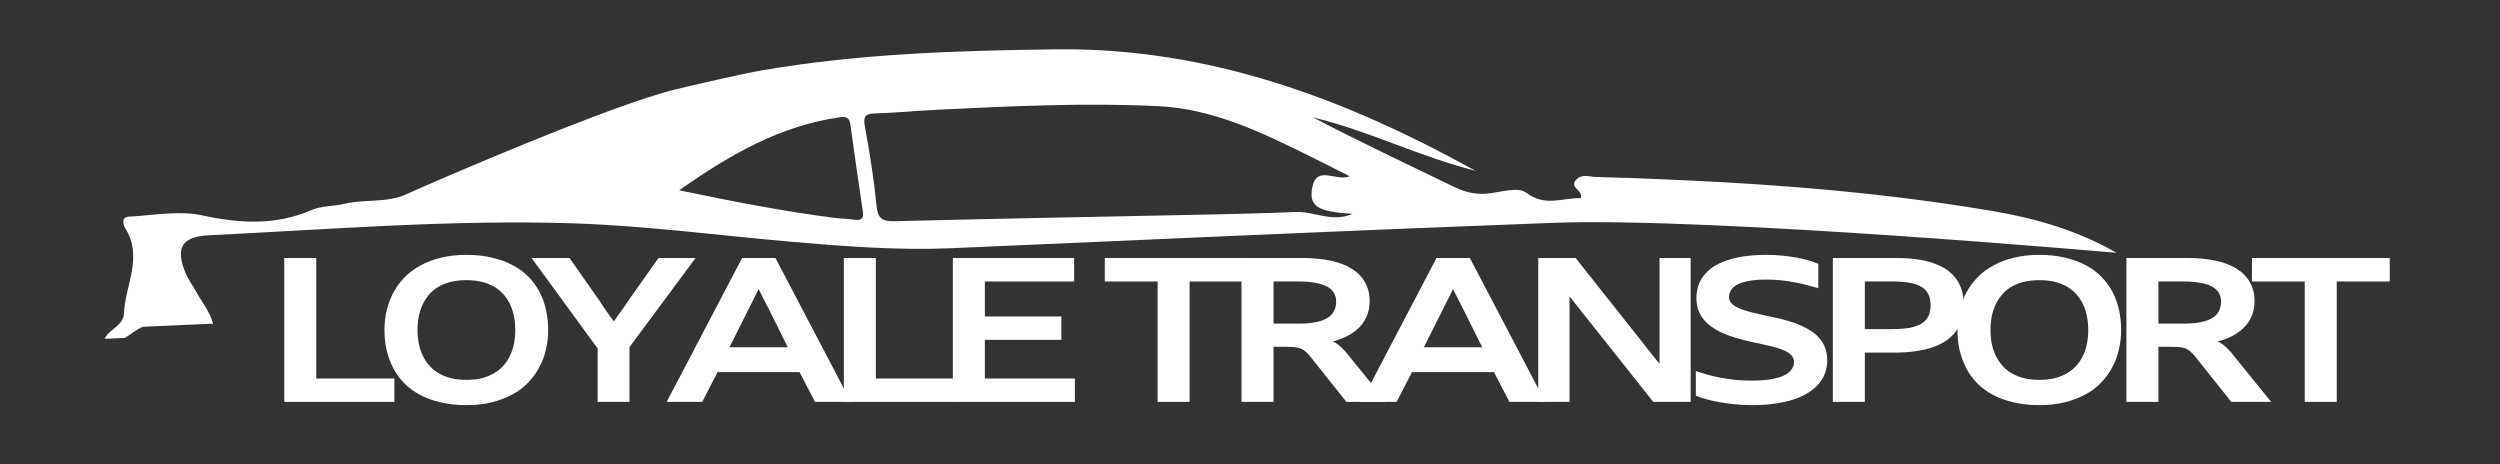
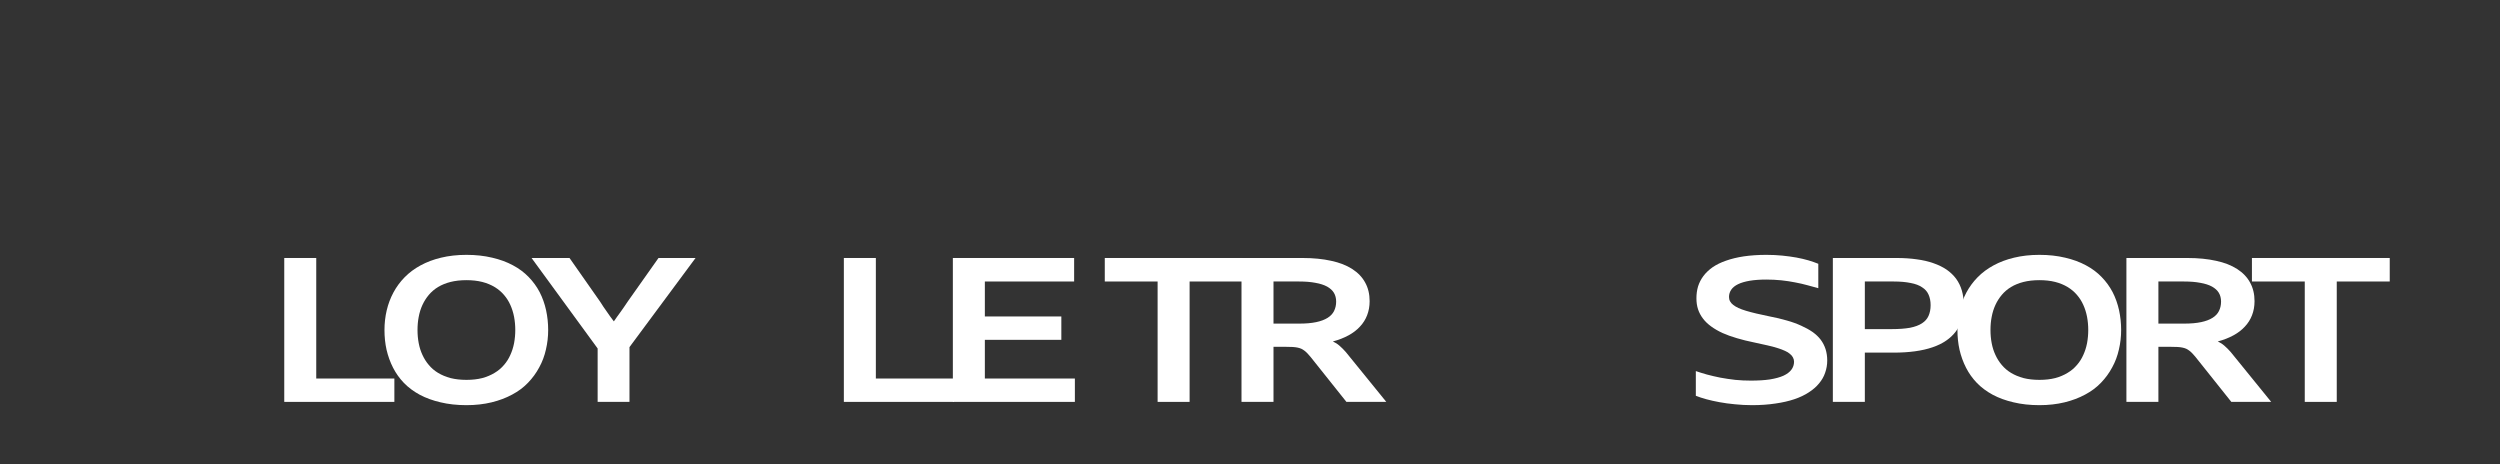
<svg xmlns="http://www.w3.org/2000/svg" width="350" zoomAndPan="magnify" viewBox="0 0 262.5 48.75" height="65" preserveAspectRatio="xMidYMid meet" version="1.0">
  <rect x="0" y="0" width="262.5" height="48.75" fill="#333333" stroke="none" />
  <defs>
    <g />
    <clipPath id="7e674a4181">
-       <path d="M 10 5 L 223 5 L 223 36 L 10 36 Z M 10 5 " clip-rule="nonzero" />
-     </clipPath>
+       </clipPath>
    <clipPath id="6aca24249d">
-       <path d="M 8.707 9.105 L 222.242 -0.027 L 223.379 26.488 L 9.84 35.621 Z M 8.707 9.105 " clip-rule="nonzero" />
+       <path d="M 8.707 9.105 L 222.242 -0.027 L 223.379 26.488 L 9.84 35.621 Z " clip-rule="nonzero" />
    </clipPath>
    <clipPath id="eff4d31031">
-       <path d="M 8.707 9.105 L 222.242 -0.027 L 223.379 26.488 L 9.84 35.621 Z M 8.707 9.105 " clip-rule="nonzero" />
-     </clipPath>
+       </clipPath>
  </defs>
  <g clip-path="url(#7e674a4181)">
    <g clip-path="url(#6aca24249d)">
      <g clip-path="url(#eff4d31031)">
        <path fill="#ffffff" d="M 209.402 22.191 C 198.332 20.301 187.145 19.375 175.918 18.883 C 173.125 18.758 170.332 18.645 167.539 18.578 C 166.855 18.562 166.07 18.227 165.484 18.887 C 164.738 19.738 166.285 19.941 165.965 20.816 C 164.094 20.738 162.234 21.766 160.227 20.219 C 159.41 19.59 157.547 20.188 156.172 20.324 C 154.93 20.445 153.844 20.184 152.73 19.645 C 147.766 17.238 142.766 14.898 137.859 12.324 C 143.711 13.727 149.105 16.473 154.93 17.934 C 141.242 10.363 126.957 4.98 110.848 5.18 C 100.512 5.309 90.227 5.633 80.031 7.383 C 77.875 7.754 72.535 8.996 70.926 9.387 C 64.152 11.027 45.586 19.066 42.676 20.391 C 40.598 21.34 38.309 20.879 36.141 21.406 C 35.043 21.672 33.797 21.586 32.691 22.062 C 28.941 23.68 25.207 23.473 21.25 22.617 C 18.801 22.086 16.094 22.605 13.508 22.754 C 12.648 22.805 12.992 23.707 13.16 23.977 C 15.039 26.992 13.152 29.922 13.016 32.883 C 12.953 34.258 11.461 34.523 10.977 35.582 L 13.09 35.492 C 13.746 35.121 14.336 34.547 15.035 34.309 C 16.914 34.227 18.797 34.145 20.68 34.059 C 21.207 34.039 21.734 34.016 22.379 33.988 C 22.027 32.703 21.215 31.758 20.641 30.703 C 20.266 30.02 19.781 29.383 19.484 28.668 C 18.379 26.02 19.094 24.84 21.938 24.703 C 34.699 24.09 47.449 23.031 60.246 23.453 C 67.891 23.707 75.469 24.723 83.078 25.383 C 88.711 25.871 94.344 26.305 100.012 26.059 C 121.031 25.141 142.051 24.18 163.074 23.398 C 179.719 22.777 222.246 26.547 222.246 26.547 C 218.293 24.277 213.945 22.965 209.402 22.191 Z M 89.652 23.062 C 89 22.965 88.328 22.969 87.672 22.883 C 82.344 22.203 77.078 21.184 71.316 19.98 C 76.703 16.191 81.953 13.188 88.242 12.305 C 88.957 12.203 89.203 12.473 89.293 13.094 C 89.715 16.109 90.129 19.125 90.59 22.133 C 90.715 22.941 90.457 23.188 89.652 23.062 Z M 136.027 22.258 C 133.102 22.383 130.176 22.457 127.25 22.52 C 116.145 22.75 105.039 22.945 93.934 23.227 C 92.551 23.262 92.16 22.875 92.031 21.562 C 91.758 18.793 91.32 16.035 90.816 13.297 C 90.621 12.258 90.812 11.941 91.902 11.91 C 94.098 11.844 96.285 11.625 98.477 11.52 C 106.184 11.145 113.902 10.773 121.613 11.145 C 127.445 11.43 132.582 13.953 137.676 16.473 C 138.977 17.113 140.27 17.777 141.715 18.508 C 140.266 19.105 138.246 17.27 137.789 19.688 C 137.41 21.668 138.34 22.227 141.996 22.457 C 139.867 23.402 137.988 22.172 136.027 22.258 Z M 136.027 22.258 " fill-opacity="1" fill-rule="evenodd" />
      </g>
    </g>
  </g>
  <g fill="#ffffff" fill-opacity="1">
    <g transform="translate(27.597, 42.198)">
      <g>
        <path d="M 2.25 0 L 2.25 -15.109 L 5.609 -15.109 L 5.609 -2.453 L 13.812 -2.453 L 13.812 0 Z M 2.25 0 " />
      </g>
    </g>
  </g>
  <g fill="#ffffff" fill-opacity="1">
    <g transform="translate(39.042, 42.198)">
      <g>
        <path d="M 9.938 0.344 C 8.938 0.344 8.031 0.242 7.219 0.047 C 6.406 -0.141 5.676 -0.406 5.031 -0.75 C 4.395 -1.094 3.844 -1.504 3.375 -1.984 C 2.914 -2.461 2.535 -2.992 2.234 -3.578 C 1.93 -4.172 1.703 -4.801 1.547 -5.469 C 1.398 -6.133 1.328 -6.828 1.328 -7.547 C 1.328 -8.254 1.406 -8.941 1.562 -9.609 C 1.719 -10.273 1.953 -10.898 2.266 -11.484 C 2.578 -12.066 2.969 -12.598 3.438 -13.078 C 3.914 -13.566 4.473 -13.984 5.109 -14.328 C 5.754 -14.68 6.473 -14.953 7.266 -15.141 C 8.066 -15.336 8.957 -15.438 9.938 -15.438 C 10.926 -15.438 11.828 -15.336 12.641 -15.141 C 13.453 -14.953 14.176 -14.688 14.812 -14.344 C 15.445 -14.008 16 -13.598 16.469 -13.109 C 16.938 -12.629 17.32 -12.098 17.625 -11.516 C 17.926 -10.93 18.148 -10.301 18.297 -9.625 C 18.441 -8.957 18.516 -8.266 18.516 -7.547 C 18.516 -6.848 18.438 -6.164 18.281 -5.5 C 18.133 -4.832 17.898 -4.207 17.578 -3.625 C 17.266 -3.039 16.875 -2.504 16.406 -2.016 C 15.938 -1.523 15.379 -1.109 14.734 -0.766 C 14.098 -0.422 13.379 -0.148 12.578 0.047 C 11.773 0.242 10.895 0.344 9.938 0.344 Z M 9.938 -2.312 C 10.551 -2.312 11.102 -2.375 11.594 -2.5 C 12.082 -2.633 12.516 -2.816 12.891 -3.047 C 13.273 -3.273 13.602 -3.551 13.875 -3.875 C 14.156 -4.195 14.379 -4.551 14.547 -4.938 C 14.723 -5.32 14.852 -5.734 14.938 -6.172 C 15.02 -6.617 15.062 -7.078 15.062 -7.547 C 15.062 -8.023 15.02 -8.484 14.938 -8.922 C 14.852 -9.367 14.723 -9.785 14.547 -10.172 C 14.379 -10.555 14.156 -10.91 13.875 -11.234 C 13.602 -11.555 13.273 -11.832 12.891 -12.062 C 12.516 -12.289 12.082 -12.469 11.594 -12.594 C 11.102 -12.719 10.551 -12.781 9.938 -12.781 C 9.32 -12.781 8.766 -12.719 8.266 -12.594 C 7.773 -12.469 7.336 -12.289 6.953 -12.062 C 6.578 -11.832 6.254 -11.555 5.984 -11.234 C 5.711 -10.91 5.488 -10.555 5.312 -10.172 C 5.133 -9.785 5.004 -9.367 4.922 -8.922 C 4.836 -8.484 4.797 -8.023 4.797 -7.547 C 4.797 -7.078 4.836 -6.617 4.922 -6.172 C 5.004 -5.734 5.133 -5.32 5.312 -4.938 C 5.488 -4.551 5.711 -4.195 5.984 -3.875 C 6.254 -3.551 6.578 -3.273 6.953 -3.047 C 7.336 -2.816 7.773 -2.633 8.266 -2.5 C 8.766 -2.375 9.32 -2.312 9.938 -2.312 Z M 9.938 -2.312 " />
      </g>
    </g>
  </g>
  <g fill="#ffffff" fill-opacity="1">
    <g transform="translate(55.861, 42.198)">
      <g>
        <path d="M 6.891 0 L 6.891 -5.609 L -0.047 -15.109 L 3.938 -15.109 L 7.156 -10.516 C 7.27 -10.336 7.383 -10.16 7.5 -9.984 C 7.625 -9.816 7.742 -9.645 7.859 -9.469 C 7.984 -9.301 8.102 -9.129 8.219 -8.953 C 8.344 -8.785 8.469 -8.617 8.594 -8.453 C 8.719 -8.617 8.836 -8.789 8.953 -8.969 C 9.078 -9.145 9.203 -9.316 9.328 -9.484 C 9.453 -9.66 9.57 -9.832 9.688 -10 C 9.812 -10.176 9.93 -10.352 10.047 -10.531 L 13.281 -15.109 L 17.172 -15.109 L 10.234 -5.75 L 10.234 0 Z M 6.891 0 " />
      </g>
    </g>
  </g>
  <g fill="#ffffff" fill-opacity="1">
    <g transform="translate(69.953, 42.198)">
      <g>
-         <path d="M 15.625 0 L 14 -3.125 L 5.391 -3.125 L 3.781 0 L 0.047 0 L 7.969 -15.109 L 11.469 -15.109 L 19.391 0 Z M 10.891 -9.5 C 10.691 -9.895 10.492 -10.285 10.297 -10.672 C 10.098 -11.055 9.898 -11.445 9.703 -11.844 C 9.504 -11.445 9.305 -11.051 9.109 -10.656 C 8.91 -10.258 8.711 -9.863 8.516 -9.469 L 6.641 -5.734 L 12.766 -5.734 Z M 10.891 -9.5 " />
-       </g>
+         </g>
    </g>
  </g>
  <g fill="#ffffff" fill-opacity="1">
    <g transform="translate(86.355, 42.198)">
      <g>
        <path d="M 2.25 0 L 2.25 -15.109 L 5.609 -15.109 L 5.609 -2.453 L 13.812 -2.453 L 13.812 0 Z M 2.25 0 " />
      </g>
    </g>
  </g>
  <g fill="#ffffff" fill-opacity="1">
    <g transform="translate(97.8, 42.198)">
      <g>
        <path d="M 2.25 0 L 2.25 -15.109 L 14.984 -15.109 L 14.984 -12.641 L 5.609 -12.641 L 5.609 -8.969 L 13.641 -8.969 L 13.641 -6.516 L 5.609 -6.516 L 5.609 -2.453 L 15.062 -2.453 L 15.062 0 Z M 2.25 0 " />
      </g>
    </g>
  </g>
  <g fill="#ffffff" fill-opacity="1">
    <g transform="translate(111.244, 42.198)">
      <g />
    </g>
  </g>
  <g fill="#ffffff" fill-opacity="1">
    <g transform="translate(115.33, 42.198)">
      <g>
        <path d="M 6.219 0 L 6.219 -12.641 L 0.672 -12.641 L 0.672 -15.109 L 15.141 -15.109 L 15.141 -12.641 L 9.578 -12.641 L 9.578 0 Z M 6.219 0 " />
      </g>
    </g>
  </g>
  <g fill="#ffffff" fill-opacity="1">
    <g transform="translate(128.108, 42.198)">
      <g>
        <path d="M 13.266 0 L 9.516 -4.703 C 9.391 -4.848 9.273 -4.977 9.172 -5.094 C 9.066 -5.207 8.961 -5.301 8.859 -5.375 C 8.754 -5.457 8.645 -5.523 8.531 -5.578 C 8.414 -5.629 8.281 -5.672 8.125 -5.703 C 7.977 -5.734 7.805 -5.754 7.609 -5.766 C 7.422 -5.773 7.203 -5.781 6.953 -5.781 L 5.609 -5.781 L 5.609 0 L 2.25 0 L 2.25 -15.109 L 8.656 -15.109 C 9.789 -15.109 10.797 -15.008 11.672 -14.812 C 12.547 -14.625 13.281 -14.336 13.875 -13.953 C 14.477 -13.566 14.93 -13.094 15.234 -12.531 C 15.547 -11.969 15.703 -11.316 15.703 -10.578 C 15.703 -10.035 15.613 -9.539 15.438 -9.094 C 15.27 -8.656 15.02 -8.258 14.688 -7.906 C 14.363 -7.551 13.961 -7.242 13.484 -6.984 C 13.004 -6.723 12.457 -6.508 11.844 -6.344 C 12.102 -6.227 12.336 -6.078 12.547 -5.891 C 12.766 -5.703 12.984 -5.484 13.203 -5.234 L 17.453 0 Z M 8.297 -8.219 C 9.004 -8.219 9.602 -8.27 10.094 -8.375 C 10.582 -8.477 10.984 -8.629 11.297 -8.828 C 11.609 -9.023 11.832 -9.266 11.969 -9.547 C 12.113 -9.836 12.188 -10.164 12.188 -10.531 C 12.188 -10.883 12.109 -11.191 11.953 -11.453 C 11.797 -11.711 11.555 -11.93 11.234 -12.109 C 10.91 -12.285 10.504 -12.414 10.016 -12.5 C 9.535 -12.594 8.961 -12.641 8.297 -12.641 L 5.609 -12.641 L 5.609 -8.219 Z M 8.297 -8.219 " />
      </g>
    </g>
  </g>
  <g fill="#ffffff" fill-opacity="1">
    <g transform="translate(142.866, 42.198)">
      <g>
-         <path d="M 15.625 0 L 14 -3.125 L 5.391 -3.125 L 3.781 0 L 0.047 0 L 7.969 -15.109 L 11.469 -15.109 L 19.391 0 Z M 10.891 -9.5 C 10.691 -9.895 10.492 -10.285 10.297 -10.672 C 10.098 -11.055 9.898 -11.445 9.703 -11.844 C 9.504 -11.445 9.305 -11.051 9.109 -10.656 C 8.91 -10.258 8.711 -9.863 8.516 -9.469 L 6.641 -5.734 L 12.766 -5.734 Z M 10.891 -9.5 " />
-       </g>
+         </g>
    </g>
  </g>
  <g fill="#ffffff" fill-opacity="1">
    <g transform="translate(159.268, 42.198)">
      <g>
-         <path d="M 14.328 0 L 7.203 -8.969 C 6.91 -9.332 6.629 -9.688 6.359 -10.031 C 6.086 -10.375 5.812 -10.723 5.531 -11.078 C 5.531 -10.879 5.531 -10.68 5.531 -10.484 C 5.531 -10.297 5.531 -10.102 5.531 -9.906 C 5.531 -9.719 5.531 -9.523 5.531 -9.328 C 5.531 -9.141 5.531 -8.953 5.531 -8.766 L 5.531 0 L 2.25 0 L 2.25 -15.109 L 6.172 -15.109 L 13.266 -6.156 C 13.41 -5.977 13.551 -5.797 13.688 -5.609 C 13.832 -5.43 13.973 -5.254 14.109 -5.078 C 14.254 -4.898 14.398 -4.719 14.547 -4.531 C 14.691 -4.352 14.836 -4.176 14.984 -4 C 14.984 -4.195 14.984 -4.391 14.984 -4.578 C 14.984 -4.773 14.984 -4.969 14.984 -5.156 C 14.984 -5.352 14.984 -5.547 14.984 -5.734 C 14.984 -5.93 14.984 -6.125 14.984 -6.312 L 14.984 -15.109 L 18.25 -15.109 L 18.25 0 Z M 14.328 0 " />
-       </g>
+         </g>
    </g>
  </g>
  <g fill="#ffffff" fill-opacity="1">
    <g transform="translate(176.734, 42.198)">
      <g>
        <path d="M 1.328 -3.234 C 1.66 -3.117 2.047 -3 2.484 -2.875 C 2.922 -2.758 3.391 -2.648 3.891 -2.547 C 4.398 -2.453 4.926 -2.375 5.469 -2.312 C 6.008 -2.258 6.551 -2.234 7.094 -2.234 C 7.863 -2.234 8.535 -2.273 9.109 -2.359 C 9.68 -2.453 10.156 -2.582 10.531 -2.75 C 10.906 -2.926 11.18 -3.133 11.359 -3.375 C 11.547 -3.625 11.641 -3.906 11.641 -4.219 C 11.641 -4.375 11.602 -4.52 11.531 -4.656 C 11.469 -4.789 11.363 -4.914 11.219 -5.031 C 11.082 -5.156 10.906 -5.266 10.688 -5.359 C 10.469 -5.461 10.203 -5.562 9.891 -5.656 C 9.578 -5.758 9.223 -5.852 8.828 -5.938 C 8.43 -6.031 7.984 -6.129 7.484 -6.234 C 6.816 -6.367 6.203 -6.52 5.641 -6.688 C 5.078 -6.852 4.57 -7.035 4.125 -7.234 C 3.676 -7.441 3.281 -7.672 2.938 -7.922 C 2.594 -8.172 2.305 -8.445 2.078 -8.75 C 1.848 -9.051 1.676 -9.375 1.562 -9.719 C 1.445 -10.07 1.391 -10.457 1.391 -10.875 C 1.391 -11.312 1.445 -11.727 1.562 -12.125 C 1.688 -12.52 1.875 -12.883 2.125 -13.219 C 2.383 -13.562 2.707 -13.867 3.094 -14.141 C 3.488 -14.41 3.957 -14.641 4.5 -14.828 C 5.051 -15.023 5.676 -15.176 6.375 -15.281 C 7.082 -15.383 7.867 -15.438 8.734 -15.438 C 9.328 -15.438 9.883 -15.41 10.406 -15.359 C 10.938 -15.305 11.43 -15.238 11.891 -15.156 C 12.348 -15.07 12.77 -14.973 13.156 -14.859 C 13.539 -14.742 13.883 -14.625 14.188 -14.5 L 14.188 -11.938 C 13.844 -12.039 13.461 -12.145 13.047 -12.25 C 12.641 -12.363 12.207 -12.461 11.75 -12.547 C 11.289 -12.641 10.805 -12.711 10.297 -12.766 C 9.797 -12.816 9.273 -12.844 8.734 -12.844 C 8.055 -12.844 7.473 -12.801 6.984 -12.719 C 6.492 -12.633 6.086 -12.516 5.766 -12.359 C 5.441 -12.203 5.203 -12.008 5.047 -11.781 C 4.891 -11.551 4.812 -11.297 4.812 -11.016 C 4.812 -10.848 4.848 -10.695 4.922 -10.562 C 4.992 -10.426 5.102 -10.301 5.25 -10.188 C 5.395 -10.07 5.578 -9.961 5.797 -9.859 C 6.023 -9.754 6.297 -9.656 6.609 -9.562 C 6.922 -9.469 7.273 -9.375 7.672 -9.281 C 8.078 -9.188 8.531 -9.086 9.031 -8.984 C 9.695 -8.859 10.312 -8.711 10.875 -8.547 C 11.438 -8.391 11.941 -8.207 12.391 -8 C 12.836 -7.801 13.234 -7.582 13.578 -7.344 C 13.922 -7.102 14.207 -6.832 14.438 -6.531 C 14.664 -6.227 14.836 -5.895 14.953 -5.531 C 15.066 -5.164 15.125 -4.77 15.125 -4.344 C 15.125 -3.895 15.051 -3.469 14.906 -3.062 C 14.77 -2.656 14.555 -2.281 14.266 -1.938 C 13.984 -1.594 13.625 -1.281 13.188 -1 C 12.758 -0.719 12.254 -0.477 11.672 -0.281 C 11.086 -0.082 10.426 0.066 9.688 0.172 C 8.945 0.285 8.129 0.344 7.234 0.344 C 6.609 0.344 6.004 0.312 5.422 0.25 C 4.848 0.195 4.312 0.125 3.812 0.031 C 3.312 -0.062 2.848 -0.164 2.422 -0.281 C 2.004 -0.395 1.641 -0.516 1.328 -0.641 Z M 1.328 -3.234 " />
      </g>
    </g>
  </g>
  <g fill="#ffffff" fill-opacity="1">
    <g transform="translate(190.199, 42.198)">
      <g>
        <path d="M 2.25 0 L 2.25 -15.109 L 8.953 -15.109 C 9.711 -15.109 10.414 -15.062 11.062 -14.969 C 11.707 -14.883 12.289 -14.75 12.812 -14.562 C 13.332 -14.383 13.789 -14.16 14.188 -13.891 C 14.582 -13.617 14.914 -13.301 15.188 -12.938 C 15.457 -12.57 15.66 -12.156 15.797 -11.688 C 15.93 -11.227 16 -10.719 16 -10.156 C 16 -9.613 15.93 -9.113 15.797 -8.656 C 15.66 -8.195 15.453 -7.781 15.172 -7.406 C 14.898 -7.039 14.562 -6.719 14.156 -6.438 C 13.75 -6.156 13.27 -5.922 12.719 -5.734 C 12.176 -5.547 11.562 -5.406 10.875 -5.312 C 10.195 -5.219 9.453 -5.172 8.641 -5.172 L 5.609 -5.172 L 5.609 0 Z M 8.422 -7.641 C 9.18 -7.641 9.82 -7.688 10.344 -7.781 C 10.863 -7.883 11.285 -8.039 11.609 -8.25 C 11.93 -8.457 12.16 -8.719 12.297 -9.031 C 12.441 -9.352 12.516 -9.727 12.516 -10.156 C 12.516 -10.582 12.441 -10.953 12.297 -11.266 C 12.16 -11.578 11.938 -11.832 11.625 -12.031 C 11.32 -12.238 10.922 -12.391 10.422 -12.484 C 9.93 -12.586 9.336 -12.641 8.641 -12.641 L 5.609 -12.641 L 5.609 -7.641 Z M 8.422 -7.641 " />
      </g>
    </g>
  </g>
  <g fill="#ffffff" fill-opacity="1">
    <g transform="translate(204.204, 42.198)">
      <g>
        <path d="M 9.938 0.344 C 8.938 0.344 8.031 0.242 7.219 0.047 C 6.406 -0.141 5.676 -0.406 5.031 -0.75 C 4.395 -1.094 3.844 -1.504 3.375 -1.984 C 2.914 -2.461 2.535 -2.992 2.234 -3.578 C 1.93 -4.172 1.703 -4.801 1.547 -5.469 C 1.398 -6.133 1.328 -6.828 1.328 -7.547 C 1.328 -8.254 1.406 -8.941 1.562 -9.609 C 1.719 -10.273 1.953 -10.898 2.266 -11.484 C 2.578 -12.066 2.969 -12.598 3.438 -13.078 C 3.914 -13.566 4.473 -13.984 5.109 -14.328 C 5.754 -14.68 6.473 -14.953 7.266 -15.141 C 8.066 -15.336 8.957 -15.438 9.938 -15.438 C 10.926 -15.438 11.828 -15.336 12.641 -15.141 C 13.453 -14.953 14.176 -14.688 14.812 -14.344 C 15.445 -14.008 16 -13.598 16.469 -13.109 C 16.938 -12.629 17.32 -12.098 17.625 -11.516 C 17.926 -10.93 18.148 -10.301 18.297 -9.625 C 18.441 -8.957 18.516 -8.266 18.516 -7.547 C 18.516 -6.848 18.438 -6.164 18.281 -5.5 C 18.133 -4.832 17.898 -4.207 17.578 -3.625 C 17.266 -3.039 16.875 -2.504 16.406 -2.016 C 15.938 -1.523 15.379 -1.109 14.734 -0.766 C 14.098 -0.422 13.379 -0.148 12.578 0.047 C 11.773 0.242 10.895 0.344 9.938 0.344 Z M 9.938 -2.312 C 10.551 -2.312 11.102 -2.375 11.594 -2.5 C 12.082 -2.633 12.516 -2.816 12.891 -3.047 C 13.273 -3.273 13.602 -3.551 13.875 -3.875 C 14.156 -4.195 14.379 -4.551 14.547 -4.938 C 14.723 -5.32 14.852 -5.734 14.938 -6.172 C 15.02 -6.617 15.062 -7.078 15.062 -7.547 C 15.062 -8.023 15.02 -8.484 14.938 -8.922 C 14.852 -9.367 14.723 -9.785 14.547 -10.172 C 14.379 -10.555 14.156 -10.91 13.875 -11.234 C 13.602 -11.555 13.273 -11.832 12.891 -12.062 C 12.516 -12.289 12.082 -12.469 11.594 -12.594 C 11.102 -12.719 10.551 -12.781 9.938 -12.781 C 9.32 -12.781 8.766 -12.719 8.266 -12.594 C 7.773 -12.469 7.336 -12.289 6.953 -12.062 C 6.578 -11.832 6.254 -11.555 5.984 -11.234 C 5.711 -10.91 5.488 -10.555 5.312 -10.172 C 5.133 -9.785 5.004 -9.367 4.922 -8.922 C 4.836 -8.484 4.797 -8.023 4.797 -7.547 C 4.797 -7.078 4.836 -6.617 4.922 -6.172 C 5.004 -5.734 5.133 -5.32 5.312 -4.938 C 5.488 -4.551 5.711 -4.195 5.984 -3.875 C 6.254 -3.551 6.578 -3.273 6.953 -3.047 C 7.336 -2.816 7.773 -2.633 8.266 -2.5 C 8.766 -2.375 9.32 -2.312 9.938 -2.312 Z M 9.938 -2.312 " />
      </g>
    </g>
  </g>
  <g fill="#ffffff" fill-opacity="1">
    <g transform="translate(221.023, 42.198)">
      <g>
        <path d="M 13.266 0 L 9.516 -4.703 C 9.391 -4.848 9.273 -4.977 9.172 -5.094 C 9.066 -5.207 8.961 -5.301 8.859 -5.375 C 8.754 -5.457 8.645 -5.523 8.531 -5.578 C 8.414 -5.629 8.281 -5.672 8.125 -5.703 C 7.977 -5.734 7.805 -5.754 7.609 -5.766 C 7.422 -5.773 7.203 -5.781 6.953 -5.781 L 5.609 -5.781 L 5.609 0 L 2.25 0 L 2.25 -15.109 L 8.656 -15.109 C 9.789 -15.109 10.797 -15.008 11.672 -14.812 C 12.547 -14.625 13.281 -14.336 13.875 -13.953 C 14.477 -13.566 14.93 -13.094 15.234 -12.531 C 15.547 -11.969 15.703 -11.316 15.703 -10.578 C 15.703 -10.035 15.613 -9.539 15.438 -9.094 C 15.27 -8.656 15.02 -8.258 14.688 -7.906 C 14.363 -7.551 13.961 -7.242 13.484 -6.984 C 13.004 -6.723 12.457 -6.508 11.844 -6.344 C 12.102 -6.227 12.336 -6.078 12.547 -5.891 C 12.766 -5.703 12.984 -5.484 13.203 -5.234 L 17.453 0 Z M 8.297 -8.219 C 9.004 -8.219 9.602 -8.27 10.094 -8.375 C 10.582 -8.477 10.984 -8.629 11.297 -8.828 C 11.609 -9.023 11.832 -9.266 11.969 -9.547 C 12.113 -9.836 12.188 -10.164 12.188 -10.531 C 12.188 -10.883 12.109 -11.191 11.953 -11.453 C 11.797 -11.711 11.555 -11.93 11.234 -12.109 C 10.91 -12.285 10.504 -12.414 10.016 -12.5 C 9.535 -12.594 8.961 -12.641 8.297 -12.641 L 5.609 -12.641 L 5.609 -8.219 Z M 8.297 -8.219 " />
      </g>
    </g>
  </g>
  <g fill="#ffffff" fill-opacity="1">
    <g transform="translate(235.781, 42.198)">
      <g>
        <path d="M 6.219 0 L 6.219 -12.641 L 0.672 -12.641 L 0.672 -15.109 L 15.141 -15.109 L 15.141 -12.641 L 9.578 -12.641 L 9.578 0 Z M 6.219 0 " />
      </g>
    </g>
  </g>
</svg>